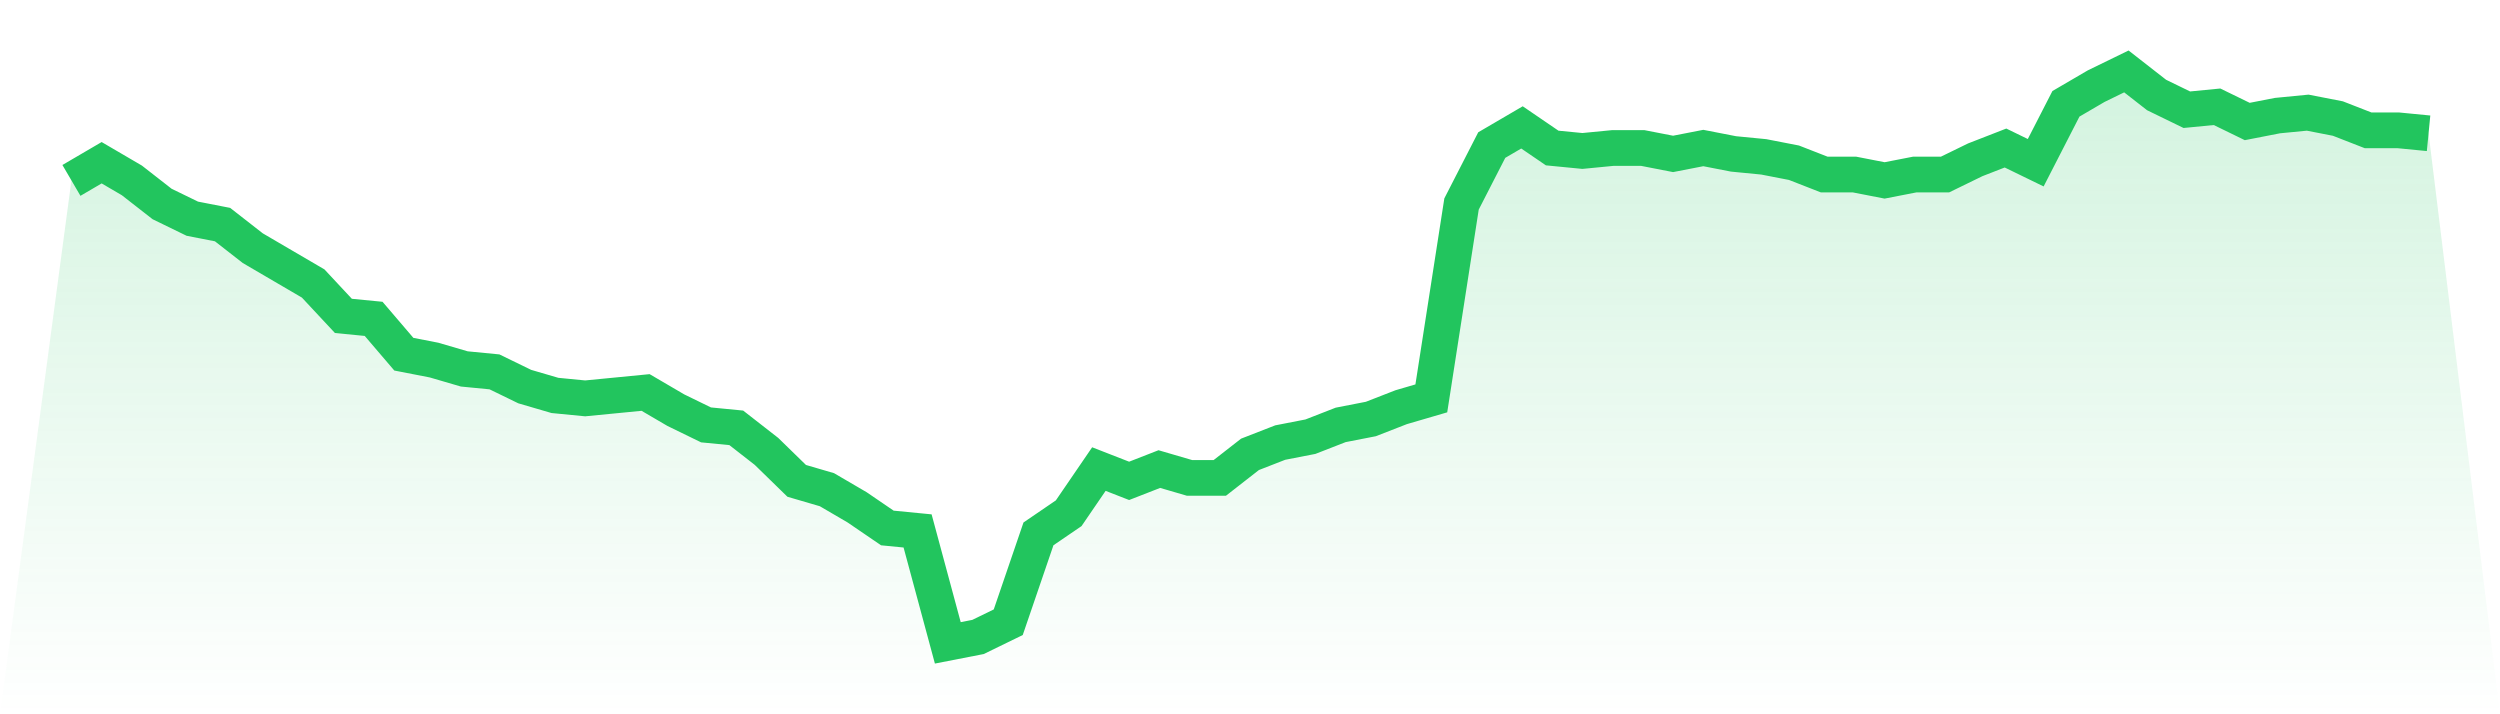
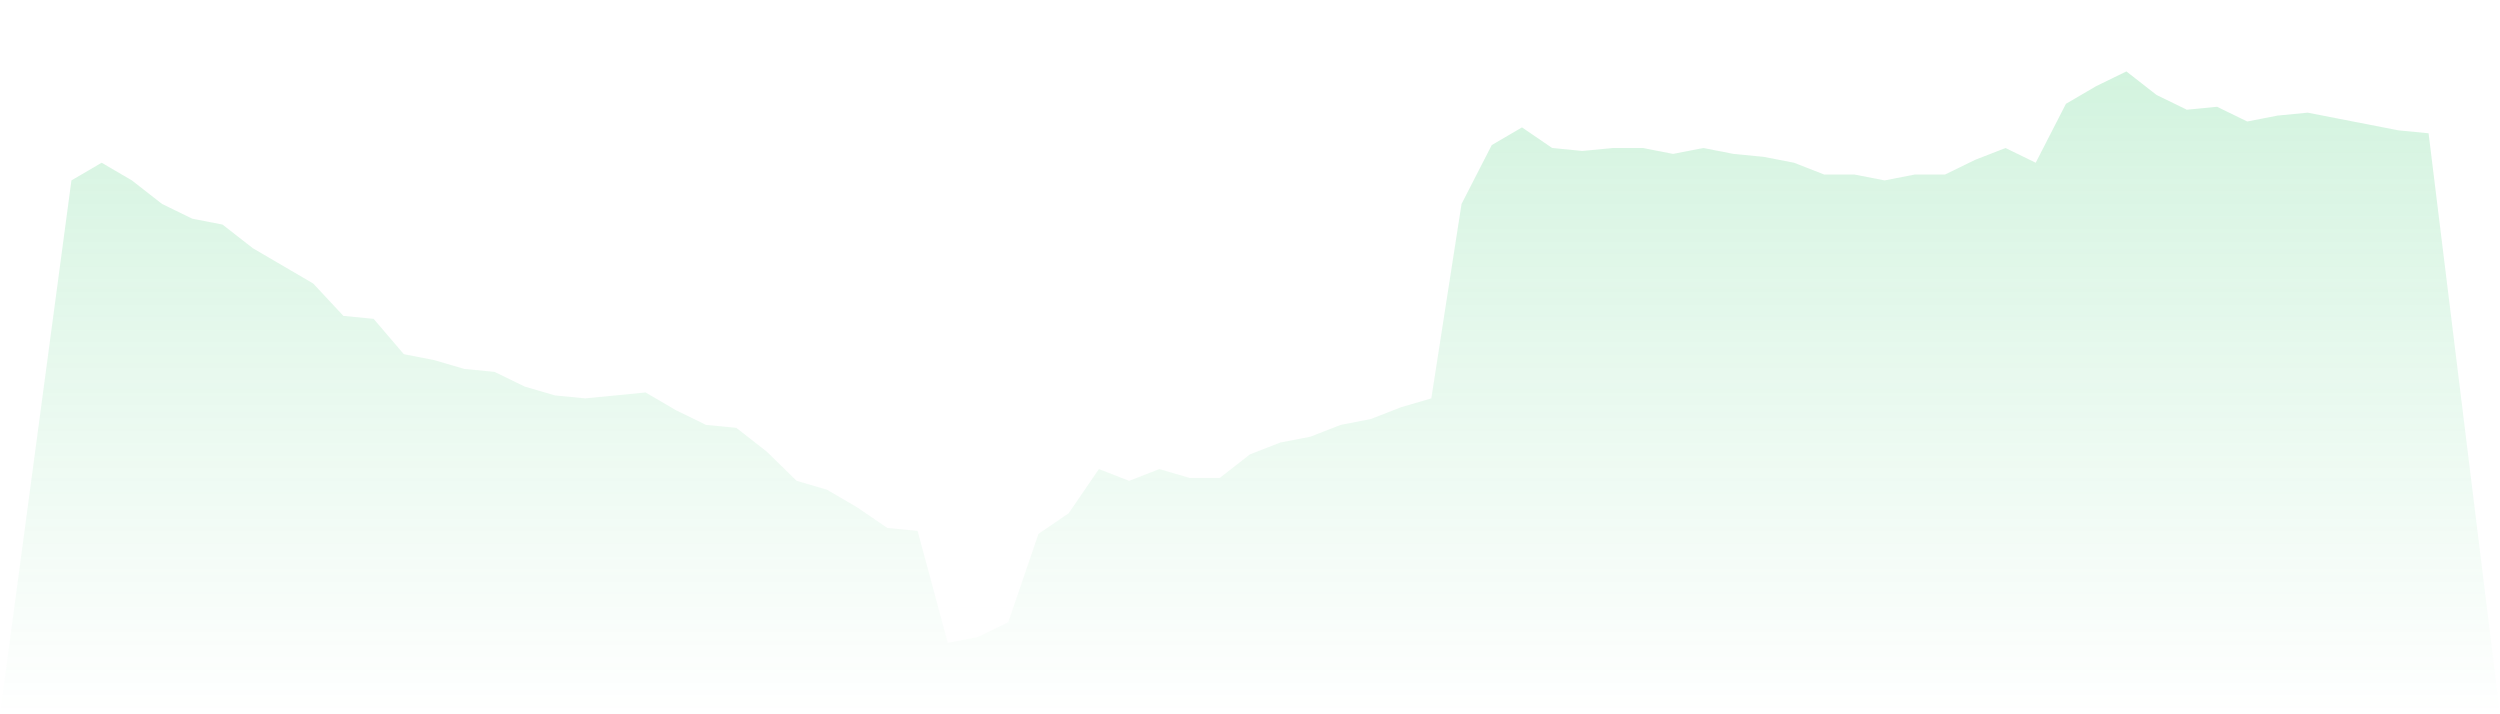
<svg xmlns="http://www.w3.org/2000/svg" viewBox="0 0 140 40">
  <defs>
    <linearGradient id="gradient" x1="0" x2="0" y1="0" y2="1">
      <stop offset="0%" stop-color="#22c55e" stop-opacity="0.2" />
      <stop offset="100%" stop-color="#22c55e" stop-opacity="0" />
    </linearGradient>
  </defs>
-   <path d="M4,10.103 L4,10.103 L5.692,9.113 L7.385,10.103 L9.077,11.423 L10.769,12.247 L12.462,12.577 L14.154,13.897 L15.846,14.887 L17.538,15.876 L19.231,17.691 L20.923,17.856 L22.615,19.835 L24.308,20.165 L26,20.66 L27.692,20.825 L29.385,21.649 L31.077,22.144 L32.769,22.309 L34.462,22.144 L36.154,21.979 L37.846,22.969 L39.538,23.794 L41.231,23.959 L42.923,25.278 L44.615,26.928 L46.308,27.423 L48,28.412 L49.692,29.567 L51.385,29.732 L53.077,36 L54.769,35.67 L56.462,34.845 L58.154,29.897 L59.846,28.742 L61.538,26.268 L63.231,26.928 L64.923,26.268 L66.615,26.763 L68.308,26.763 L70,25.443 L71.692,24.784 L73.385,24.454 L75.077,23.794 L76.769,23.464 L78.462,22.804 L80.154,22.309 L81.846,11.423 L83.538,8.124 L85.231,7.134 L86.923,8.289 L88.615,8.454 L90.308,8.289 L92,8.289 L93.692,8.619 L95.385,8.289 L97.077,8.619 L98.769,8.784 L100.462,9.113 L102.154,9.773 L103.846,9.773 L105.538,10.103 L107.231,9.773 L108.923,9.773 L110.615,8.948 L112.308,8.289 L114,9.113 L115.692,5.814 L117.385,4.825 L119.077,4 L120.769,5.32 L122.462,6.144 L124.154,5.979 L125.846,6.804 L127.538,6.474 L129.231,6.309 L130.923,6.639 L132.615,7.299 L134.308,7.299 L136,7.464 L140,40 L0,40 z" fill="url(#gradient)" />
-   <path d="M4,10.103 L4,10.103 L5.692,9.113 L7.385,10.103 L9.077,11.423 L10.769,12.247 L12.462,12.577 L14.154,13.897 L15.846,14.887 L17.538,15.876 L19.231,17.691 L20.923,17.856 L22.615,19.835 L24.308,20.165 L26,20.66 L27.692,20.825 L29.385,21.649 L31.077,22.144 L32.769,22.309 L34.462,22.144 L36.154,21.979 L37.846,22.969 L39.538,23.794 L41.231,23.959 L42.923,25.278 L44.615,26.928 L46.308,27.423 L48,28.412 L49.692,29.567 L51.385,29.732 L53.077,36 L54.769,35.67 L56.462,34.845 L58.154,29.897 L59.846,28.742 L61.538,26.268 L63.231,26.928 L64.923,26.268 L66.615,26.763 L68.308,26.763 L70,25.443 L71.692,24.784 L73.385,24.454 L75.077,23.794 L76.769,23.464 L78.462,22.804 L80.154,22.309 L81.846,11.423 L83.538,8.124 L85.231,7.134 L86.923,8.289 L88.615,8.454 L90.308,8.289 L92,8.289 L93.692,8.619 L95.385,8.289 L97.077,8.619 L98.769,8.784 L100.462,9.113 L102.154,9.773 L103.846,9.773 L105.538,10.103 L107.231,9.773 L108.923,9.773 L110.615,8.948 L112.308,8.289 L114,9.113 L115.692,5.814 L117.385,4.825 L119.077,4 L120.769,5.32 L122.462,6.144 L124.154,5.979 L125.846,6.804 L127.538,6.474 L129.231,6.309 L130.923,6.639 L132.615,7.299 L134.308,7.299 L136,7.464" fill="none" stroke="#22c55e" stroke-width="2" />
+   <path d="M4,10.103 L4,10.103 L5.692,9.113 L7.385,10.103 L9.077,11.423 L10.769,12.247 L12.462,12.577 L14.154,13.897 L15.846,14.887 L17.538,15.876 L19.231,17.691 L20.923,17.856 L22.615,19.835 L24.308,20.165 L26,20.66 L27.692,20.825 L29.385,21.649 L31.077,22.144 L32.769,22.309 L34.462,22.144 L36.154,21.979 L37.846,22.969 L39.538,23.794 L41.231,23.959 L42.923,25.278 L44.615,26.928 L46.308,27.423 L48,28.412 L49.692,29.567 L51.385,29.732 L53.077,36 L54.769,35.67 L56.462,34.845 L58.154,29.897 L59.846,28.742 L61.538,26.268 L63.231,26.928 L64.923,26.268 L66.615,26.763 L68.308,26.763 L70,25.443 L71.692,24.784 L73.385,24.454 L75.077,23.794 L76.769,23.464 L78.462,22.804 L80.154,22.309 L81.846,11.423 L83.538,8.124 L85.231,7.134 L86.923,8.289 L88.615,8.454 L90.308,8.289 L92,8.289 L93.692,8.619 L95.385,8.289 L97.077,8.619 L98.769,8.784 L100.462,9.113 L102.154,9.773 L103.846,9.773 L105.538,10.103 L107.231,9.773 L108.923,9.773 L110.615,8.948 L112.308,8.289 L114,9.113 L115.692,5.814 L117.385,4.825 L119.077,4 L120.769,5.32 L122.462,6.144 L124.154,5.979 L125.846,6.804 L127.538,6.474 L129.231,6.309 L130.923,6.639 L134.308,7.299 L136,7.464 L140,40 L0,40 z" fill="url(#gradient)" />
</svg>